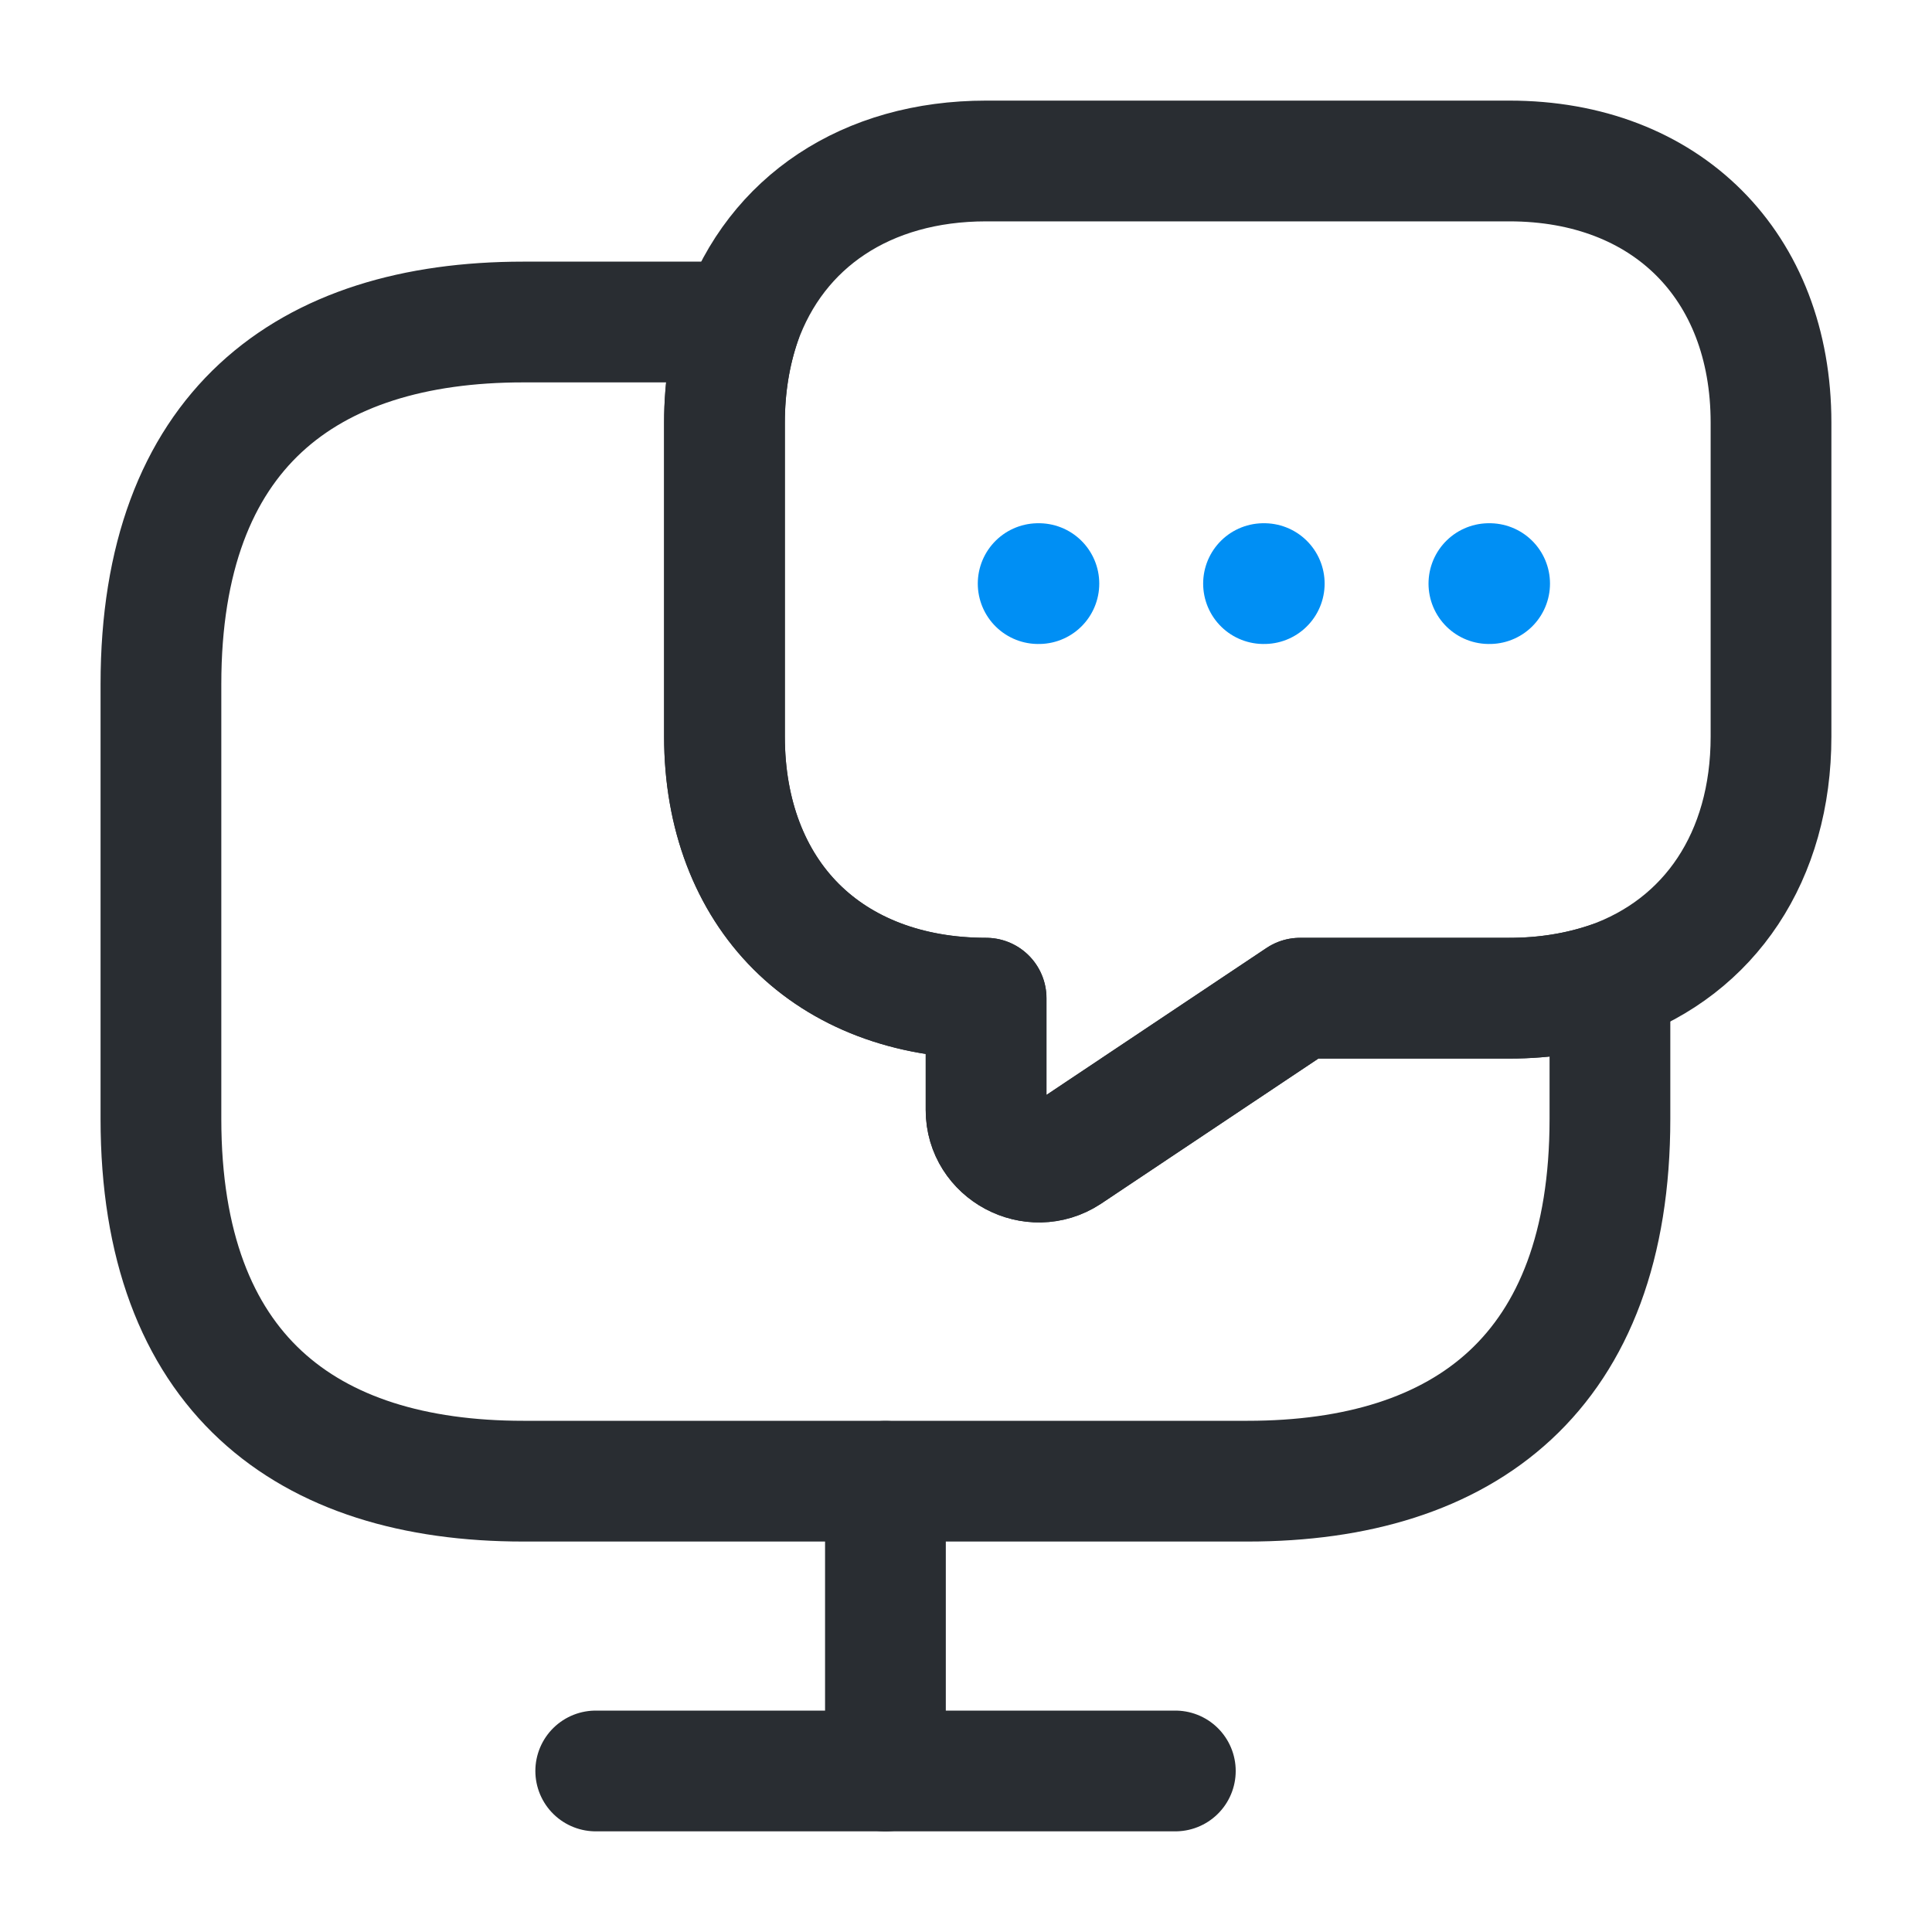
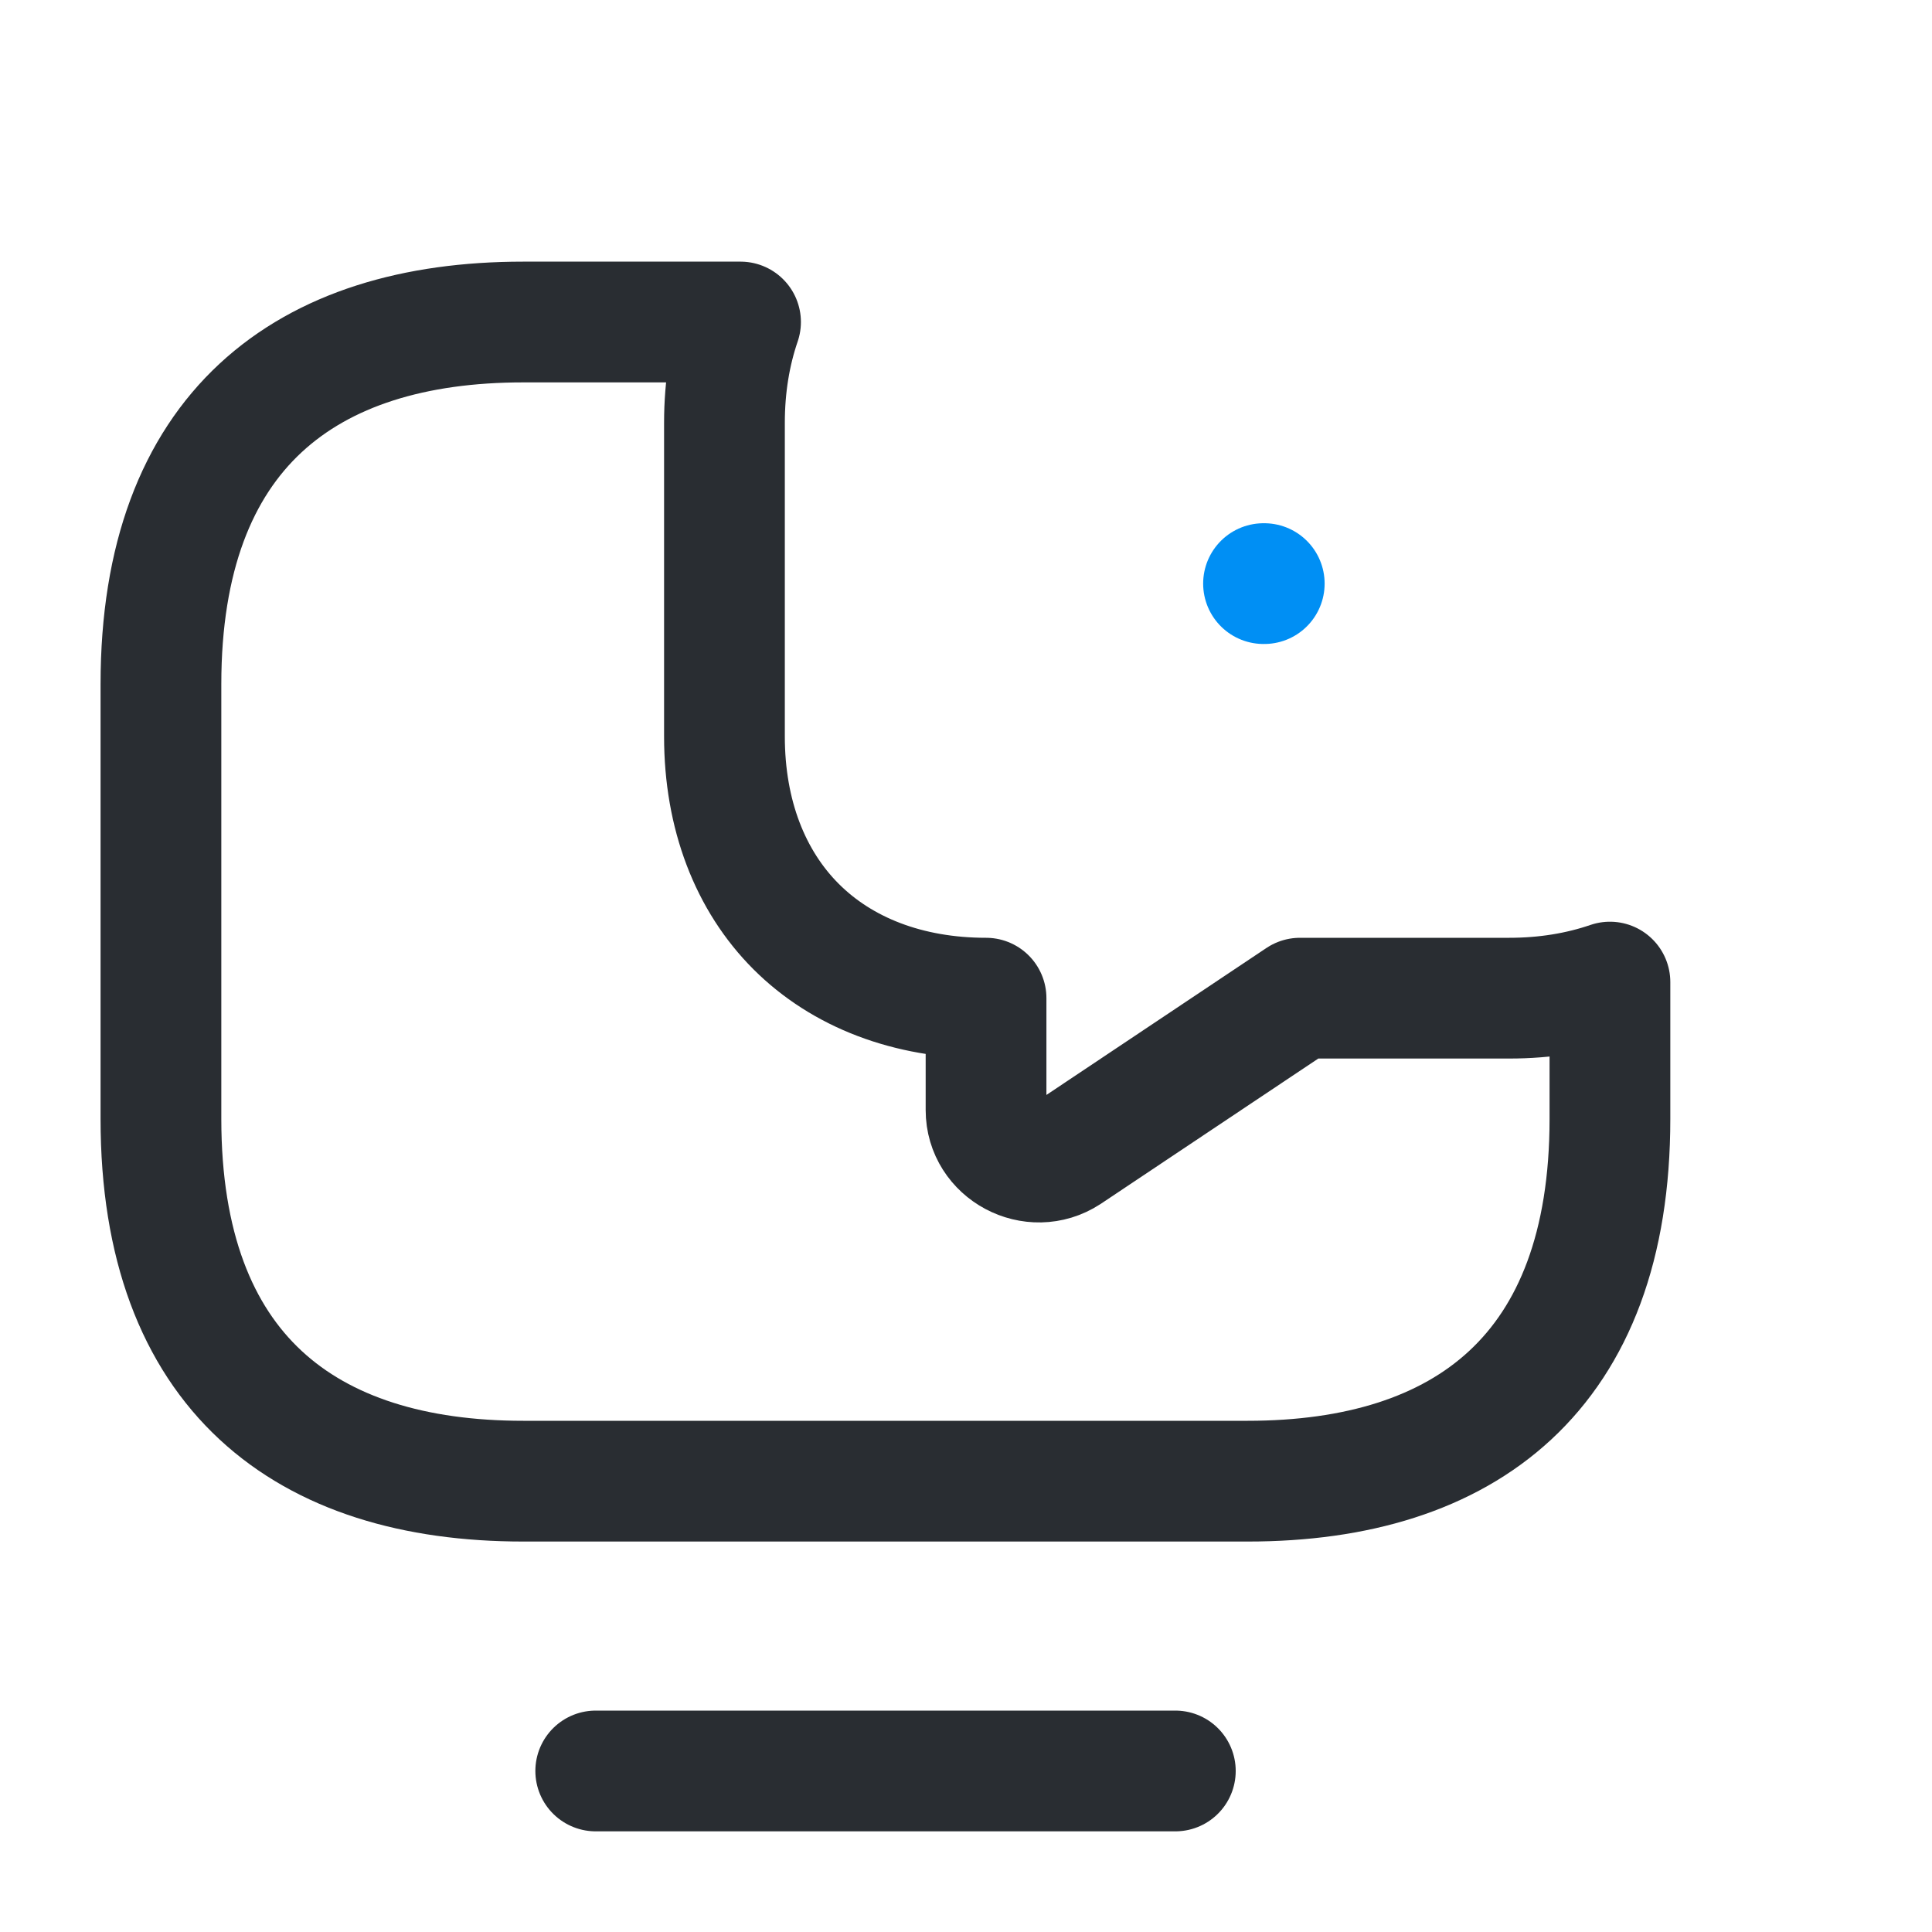
<svg xmlns="http://www.w3.org/2000/svg" width="40" height="40" viewBox="0 0 40 40" fill="none">
  <path d="M33.332 20.333V23.166C33.332 28.416 30.332 30.666 25.832 30.666H10.832C6.332 30.666 3.332 28.416 3.332 23.166V14.166C3.332 8.916 6.332 6.667 10.832 6.667H15.332C15.115 7.3 14.999 8 14.999 8.75V15.25C14.999 16.866 15.532 18.233 16.482 19.183C17.432 20.133 18.799 20.666 20.415 20.666V22.983C20.415 23.833 21.382 24.35 22.099 23.883L26.915 20.666H31.249C31.999 20.666 32.699 20.55 33.332 20.333Z" stroke="#292D32" stroke-width="2.5" stroke-miterlimit="10" stroke-linecap="round" stroke-linejoin="round" />
-   <path d="M36.667 8.75V15.25C36.667 17.733 35.4 19.6 33.333 20.333C32.7 20.55 32 20.667 31.25 20.667H26.917L22.1 23.883C21.383 24.35 20.417 23.834 20.417 22.984V20.667C18.8 20.667 17.433 20.134 16.483 19.183C15.533 18.233 15 16.867 15 15.25V8.75C15 8 15.117 7.3 15.333 6.667C16.067 4.6 17.933 3.333 20.417 3.333H31.25C34.5 3.333 36.667 5.5 36.667 8.75Z" stroke="#292D32" stroke-width="2.5" stroke-miterlimit="10" stroke-linecap="round" stroke-linejoin="round" />
  <path d="M12.334 36.666H24.334" stroke="#292D32" stroke-width="2.5" stroke-miterlimit="10" stroke-linecap="round" stroke-linejoin="round" />
-   <path d="M18.332 30.668V36.667" stroke="#292D32" stroke-width="2.5" stroke-miterlimit="10" stroke-linecap="round" stroke-linejoin="round" />
-   <path d="M30.826 12.083H30.841" stroke="#008FF4" stroke-width="2.5" stroke-linecap="round" stroke-linejoin="round" />
  <path d="M26.16 12.083H26.175" stroke="#008FF4" stroke-width="2.5" stroke-linecap="round" stroke-linejoin="round" />
-   <path d="M21.494 12.083H21.509" stroke="#008FF4" stroke-width="2.5" stroke-linecap="round" stroke-linejoin="round" />
</svg>